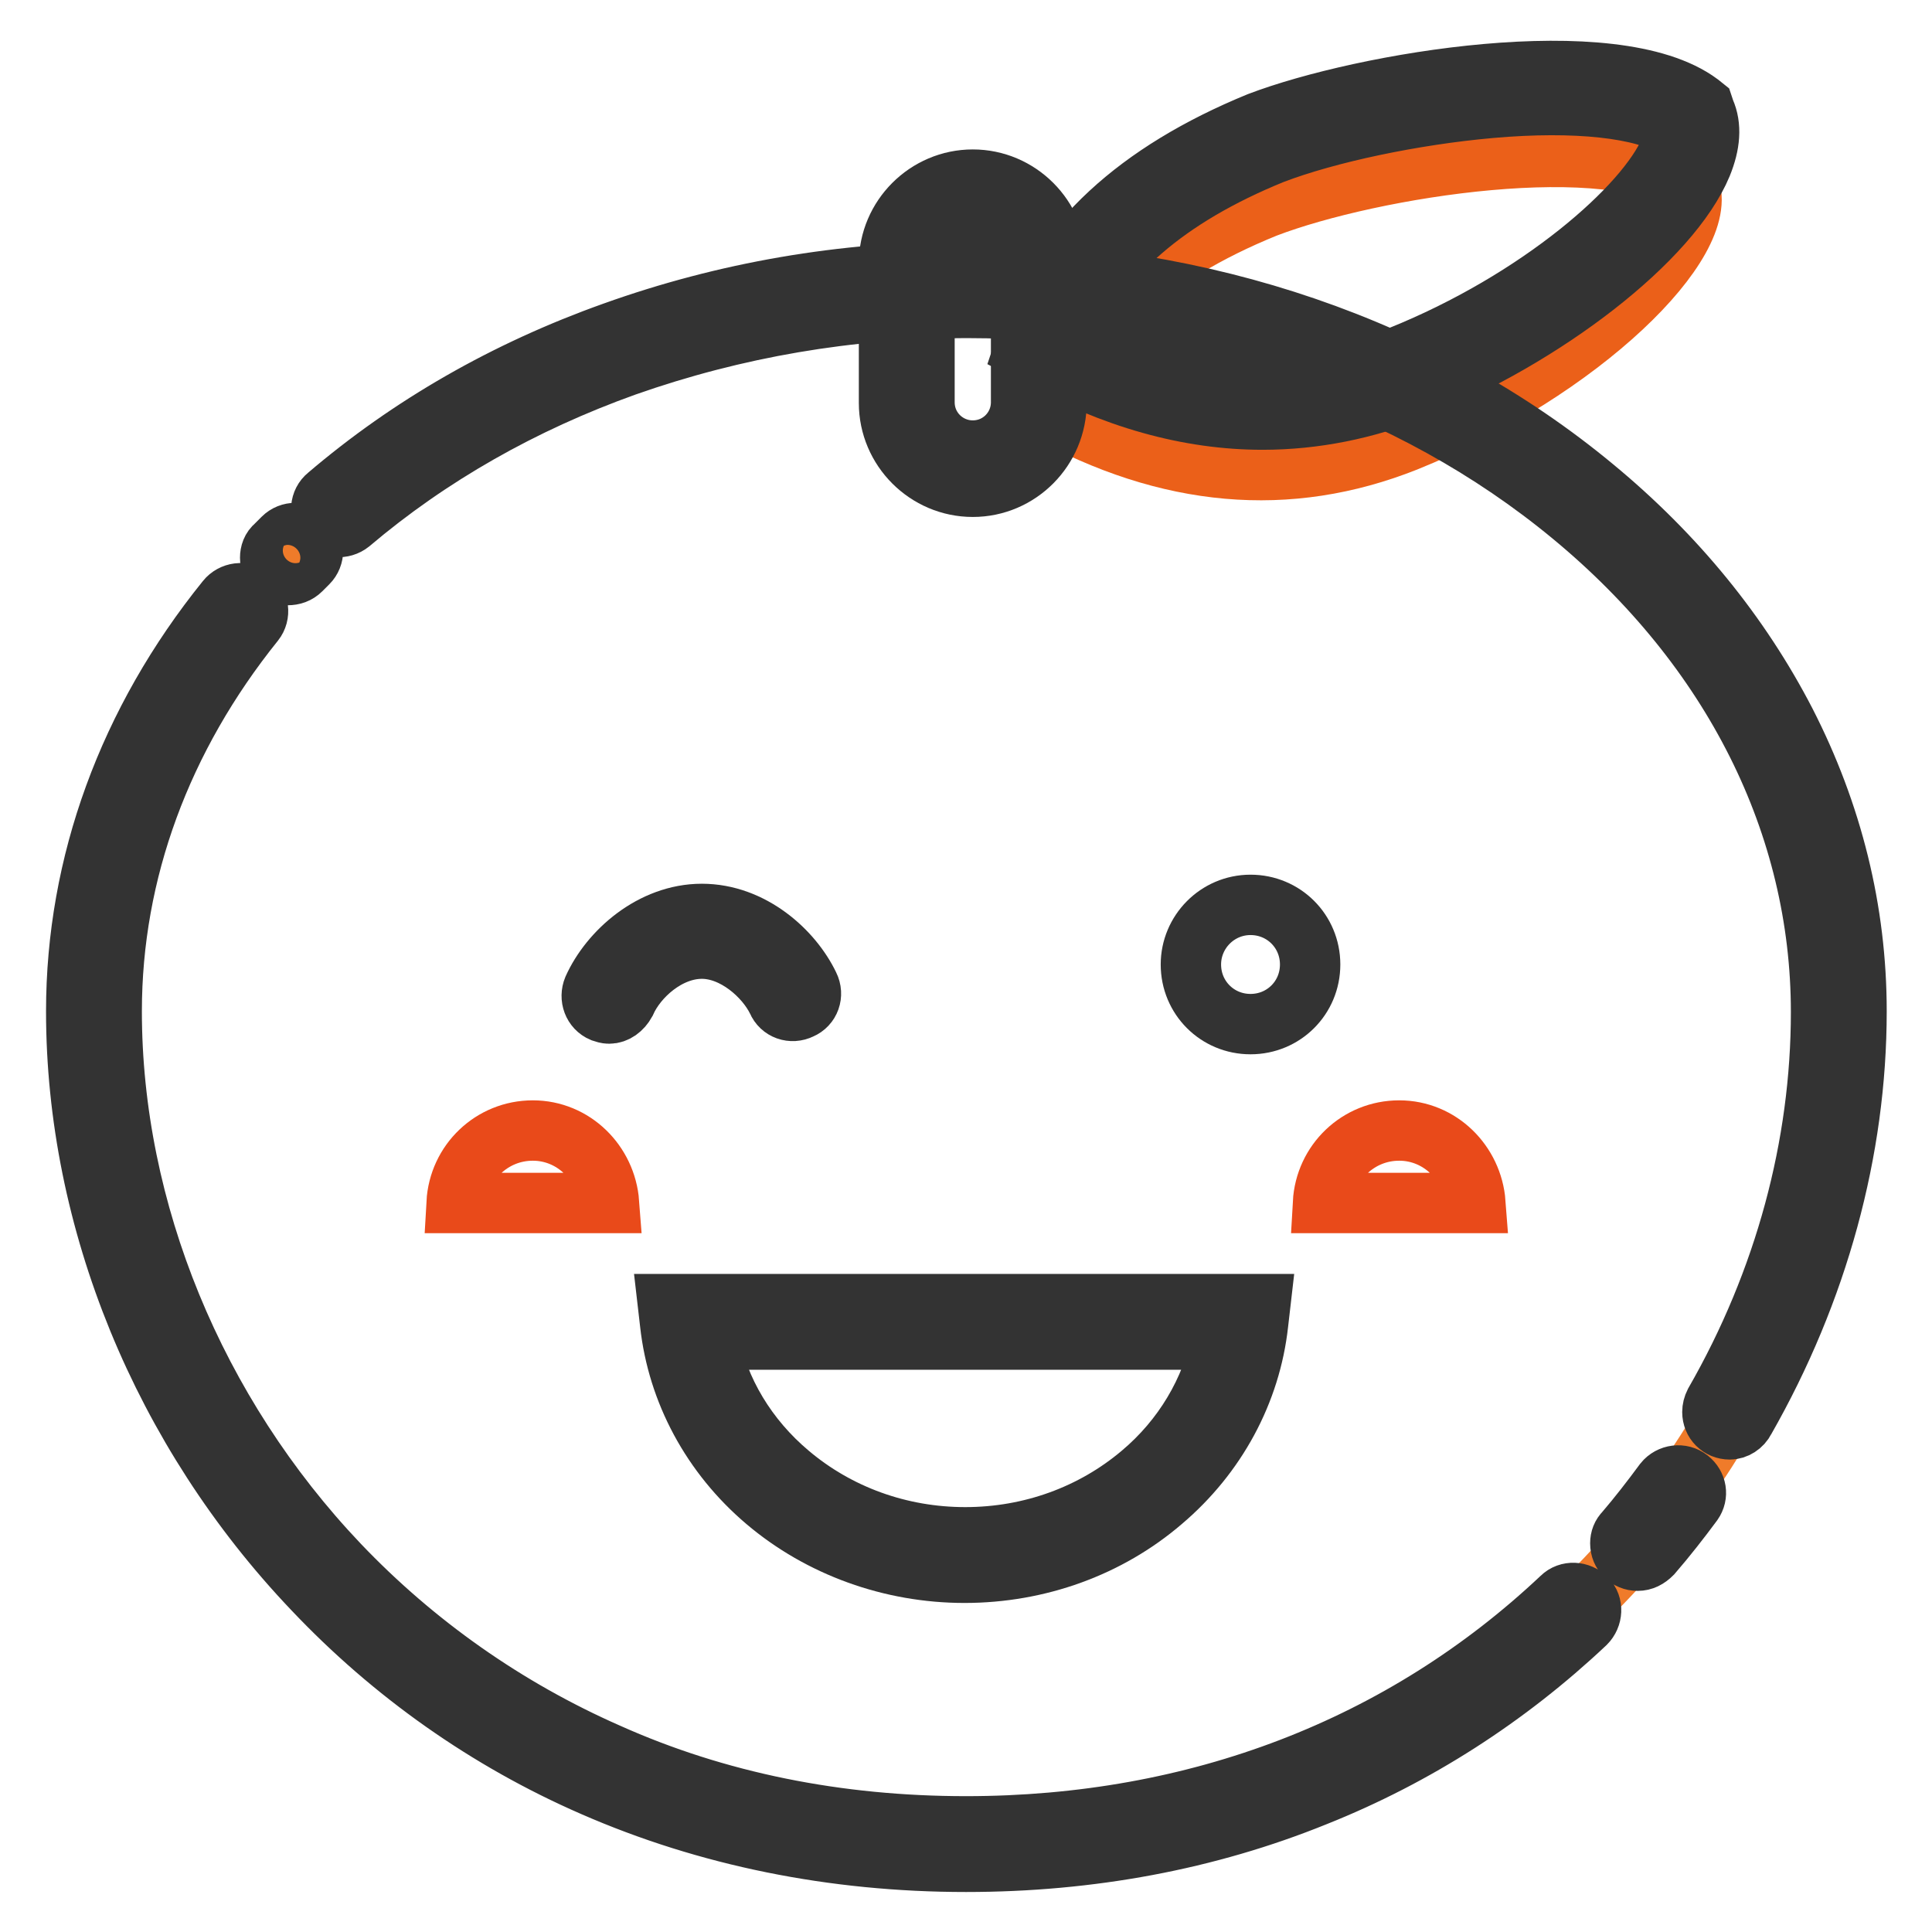
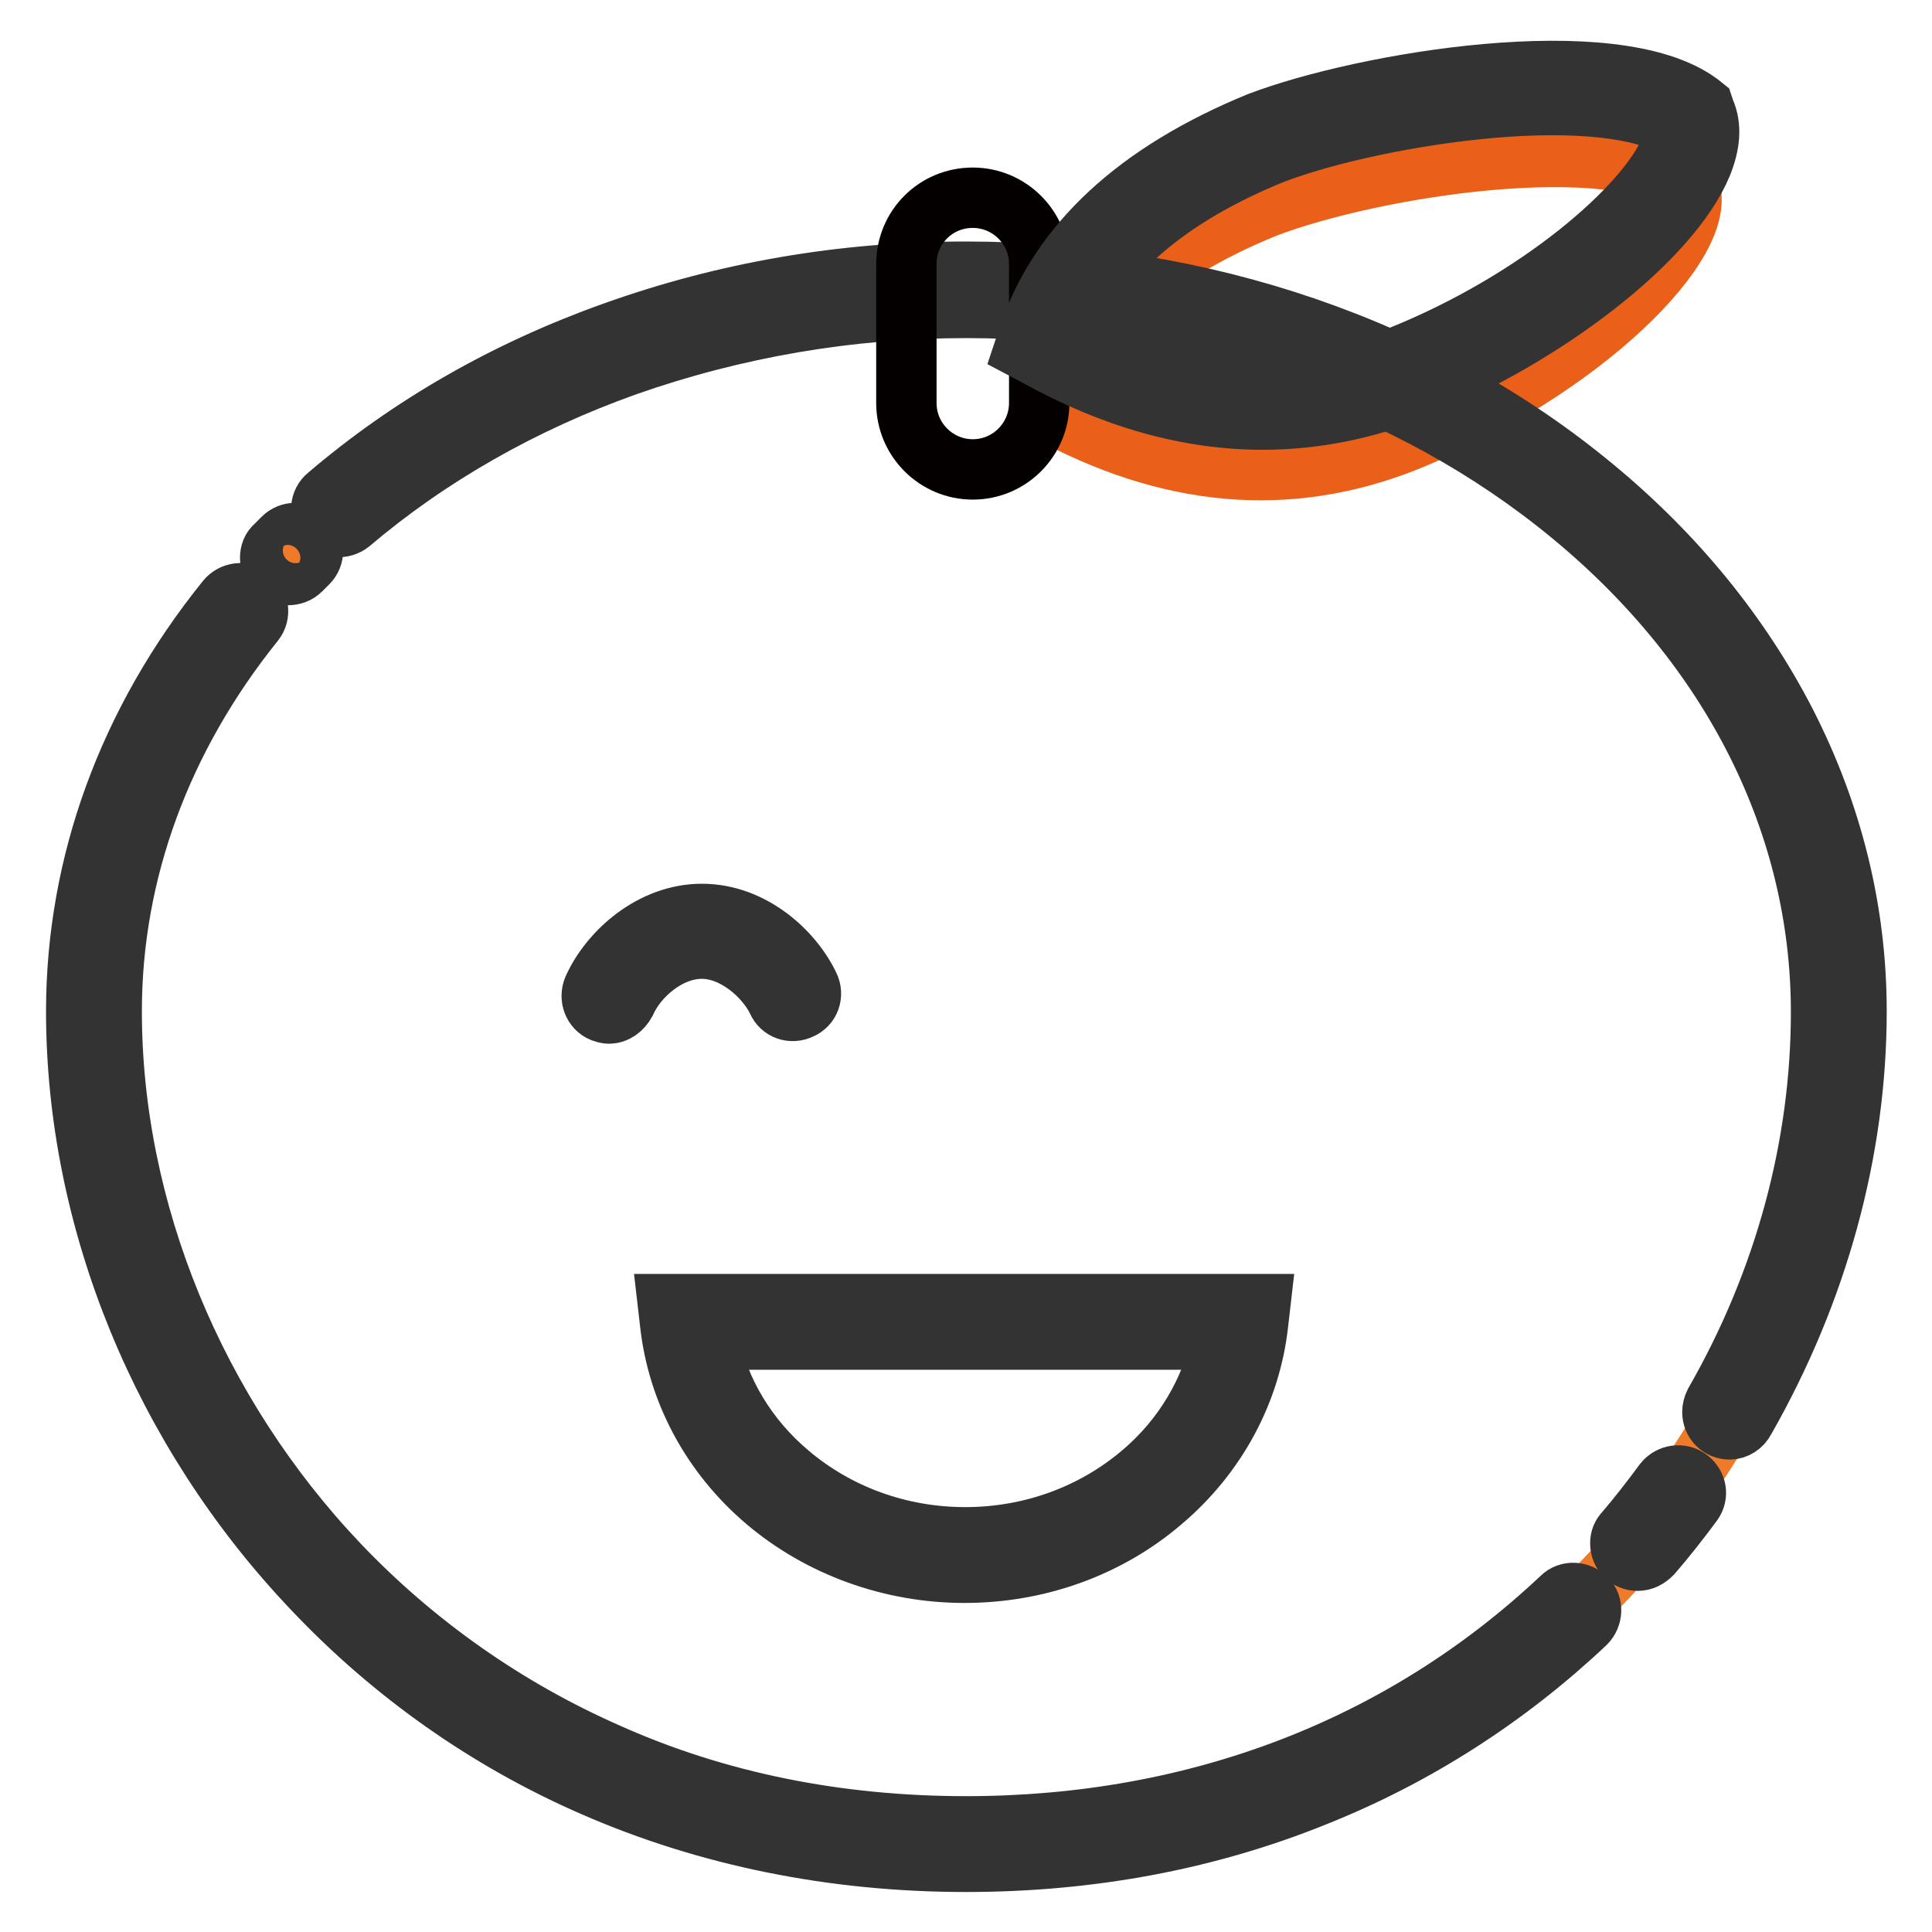
<svg xmlns="http://www.w3.org/2000/svg" version="1.1" x="0px" y="0px" viewBox="0 0 256 256" enable-background="new 0 0 256 256" xml:space="preserve">
  <g>
    <path stroke-width="8" fill-opacity="0" stroke="#ef7b2a" d="M128,244.4c72.1,0,115.7-57.4,115.7-110.3c0-52.8-51.8-95.6-115.7-95.6c-63.9,0-115.7,42.8-115.7,95.6 C12.3,186.9,55.9,244.4,128,244.4z" />
    <path stroke-width="8" fill-opacity="0" stroke="#eb6019" d="M186.3,58.5c23.3-9.4,40.5-26.6,37.5-33.9c-10.1-7.5-42-2.5-56.1,2.9c-15.5,6.3-25.2,15.2-29.2,26.8 C154.8,63.3,170.7,64.7,186.3,58.5L186.3,58.5z" />
    <path stroke-width="8" fill-opacity="0" stroke="#333333" d="M128,246.7c-17.6,0-34.3-3.4-49.4-10c-14-6.1-26.6-15-37.1-26.1c-20-21-31.4-48.9-31.4-76.6 c0-19.5,6.9-38.4,19.9-54.5c0.8-1,2.3-1.2,3.3-0.4c1,0.8,1.2,2.3,0.4,3.3c-12.3,15.3-18.9,33.1-18.9,51.6c0,26.4,11,53.2,30.1,73.3 c10.1,10.6,22.2,19.1,35.6,25C95,238.8,111,242,128,242c30.6,0,57.9-10.5,78.9-30.3c0.9-0.9,2.4-0.8,3.3,0.1s0.8,2.4-0.1,3.3 c-10.4,9.8-22.5,17.6-35.8,22.9C160,243.8,144.4,246.7,128,246.7L128,246.7z M217,206.8c-1.3,0-2.3-1-2.3-2.3 c0-0.6,0.2-1.1,0.6-1.5c1.8-2.1,3.5-4.3,5.2-6.6c0.8-1,2.3-1.2,3.3-0.4c1,0.8,1.2,2.1,0.5,3.1c-1.7,2.3-3.5,4.6-5.4,6.8 C218.3,206.5,217.7,206.8,217,206.8L217,206.8z M229.2,189.4c-1.3,0-2.3-1-2.3-2.3c0-0.4,0.1-0.8,0.3-1.2 c9.3-16.2,14.1-34.1,14.1-51.8c0-24.8-11.7-48.2-33-65.8c-21.4-17.7-49.9-27.5-80.3-27.5c-15.4,0-30.6,2.6-45.1,7.7 c-13.7,4.9-26,11.9-36.5,20.8c-1,0.8-2.5,0.7-3.3-0.3c-0.8-1-0.7-2.5,0.3-3.3l0,0c10.9-9.3,23.6-16.6,37.9-21.7 c14.8-5.3,30.4-8,46.6-8c31.4,0,61,10.1,83.3,28.6c10.9,9,19.4,19.5,25.4,31.1c6.2,12.1,9.4,25,9.4,38.3c0,18.4-5.1,37.1-14.8,54.1 C230.8,188.9,230,189.4,229.2,189.4z M38.1,76.2c-1.3,0-2.3-1-2.3-2.3c0-0.6,0.2-1.2,0.7-1.6c0.3-0.3,0.6-0.6,1-1 c0.9-0.9,2.4-0.9,3.3,0c0.9,0.9,0.9,2.4,0,3.3c-0.3,0.3-0.6,0.6-0.9,0.9C39.4,76,38.8,76.2,38.1,76.2z" />
    <path stroke-width="8" fill-opacity="0" stroke="#333333" d="M127.8,208.4c-9.7,0-19.1-3.4-26.3-9.5c-7.2-6.1-11.7-14.5-12.7-23.5l-0.3-2.6h78.5l-0.3,2.6 c-1,9-5.5,17.4-12.7,23.5C146.9,205,137.6,208.4,127.8,208.4z M93.9,177.5c1.3,6.8,5.1,13.1,10.7,17.8c6.4,5.4,14.6,8.4,23.3,8.4 s16.9-3,23.3-8.4c5.6-4.7,9.3-11,10.7-17.8H93.9z" />
-     <path stroke-width="8" fill-opacity="0" stroke="#333333" d="M157.8,127.8c0,4.4,3.5,7.9,7.9,7.9s7.9-3.5,7.9-7.9c0-4.4-3.5-7.9-7.9-7.9S157.8,123.5,157.8,127.8z" />
    <path stroke-width="8" fill-opacity="0" stroke="#333333" d="M80.7,134.3c-0.3,0-0.6-0.1-0.9-0.2c-1.2-0.5-1.7-1.9-1.2-3.1c2.2-4.9,7.8-9.9,14.4-9.9s12,4.9,14.2,9.5 c0.6,1.2,0.1,2.6-1.1,3.1c-1.2,0.6-2.6,0.1-3.1-1.1c-1.6-3.3-5.7-6.9-10-6.9c-4.5,0-8.6,3.7-10.1,7.1 C82.4,133.7,81.6,134.3,80.7,134.3z" />
    <path stroke-width="8" fill-opacity="0" stroke="#040000" d="M128.9,26.2c4.8,0,8.8,3.9,8.8,8.8l0,0v18.4c0,4.8-3.9,8.8-8.8,8.8l0,0c-4.8,0-8.8-3.9-8.8-8.8l0,0V35 C120.1,30.1,124,26.2,128.9,26.2L128.9,26.2z" />
-     <path stroke-width="8" fill-opacity="0" stroke="#a4ce66" d="M128.9,26.2c4.8,0,8.8,3.9,8.8,8.8l0,0v18.4c0,4.8-3.9,8.8-8.8,8.8l0,0c-4.8,0-8.8-3.9-8.8-8.8l0,0V35 C120.1,30.1,124,26.2,128.9,26.2L128.9,26.2z" />
-     <path stroke-width="8" fill-opacity="0" stroke="#333333" d="M128.9,64.5c-6.1,0-11.1-5-11.1-11.1V34.9c0-6.1,5-11.1,11.1-11.1c6.1,0,11.1,5,11.1,11.1l0,0v18.4 C140,59.5,135,64.5,128.9,64.5z M128.9,28.5c-3.6,0-6.4,2.9-6.4,6.4v18.4c0,3.6,2.9,6.4,6.4,6.4c3.6,0,6.4-2.9,6.4-6.4V35 C135.3,31.4,132.4,28.5,128.9,28.5z" />
    <path stroke-width="8" fill-opacity="0" stroke="#a4ce66" d="M186.5,49.4c23.3-9.4,40.6-26.7,37.5-34c-10.2-7.6-42.1-2.5-56.2,2.8c-15.5,6.3-25.3,15.2-29.2,26.8 C154.9,54.3,170.9,55.7,186.5,49.4z" />
    <path stroke-width="8" fill-opacity="0" stroke="#333333" d="M167.3,55.6c-9.8,0-19.8-2.8-29.9-8.4l-1.7-0.9l0.6-1.8c4.1-12.2,14.4-21.7,30.5-28.3l0,0 c13.9-5.3,47.1-10.9,58.4-2.5l0.5,0.4l0.2,0.6c0.9,2,0.7,4.4-0.4,7.1c-4.1,9.9-20.6,22.8-38.3,29.9C181,54.2,174.2,55.6,167.3,55.6 z M141.4,44c7.3,3.8,14.5,6.1,21.6,6.7c7.6,0.7,15.2-0.5,22.5-3.5c18.4-7.4,32.6-19.8,35.8-27.4c0.5-1.2,0.7-2.2,0.6-2.9 c-4.2-2.6-13.1-3.6-24.4-2.6c-10.2,0.9-21.6,3.3-28.9,6.1C154.6,26.1,145.5,34,141.4,44z" />
-     <path stroke-width="8" fill-opacity="0" stroke="#e94a1a" d="M60.5,159.4c0.3-5.4,4.7-9.6,10.1-9.6c5.4,0,9.7,4.3,10.1,9.6H60.5z M175.3,159.4c0.3-5.4,4.7-9.6,10.1-9.6 s9.7,4.3,10.1,9.6H175.3z" />
  </g>
</svg>